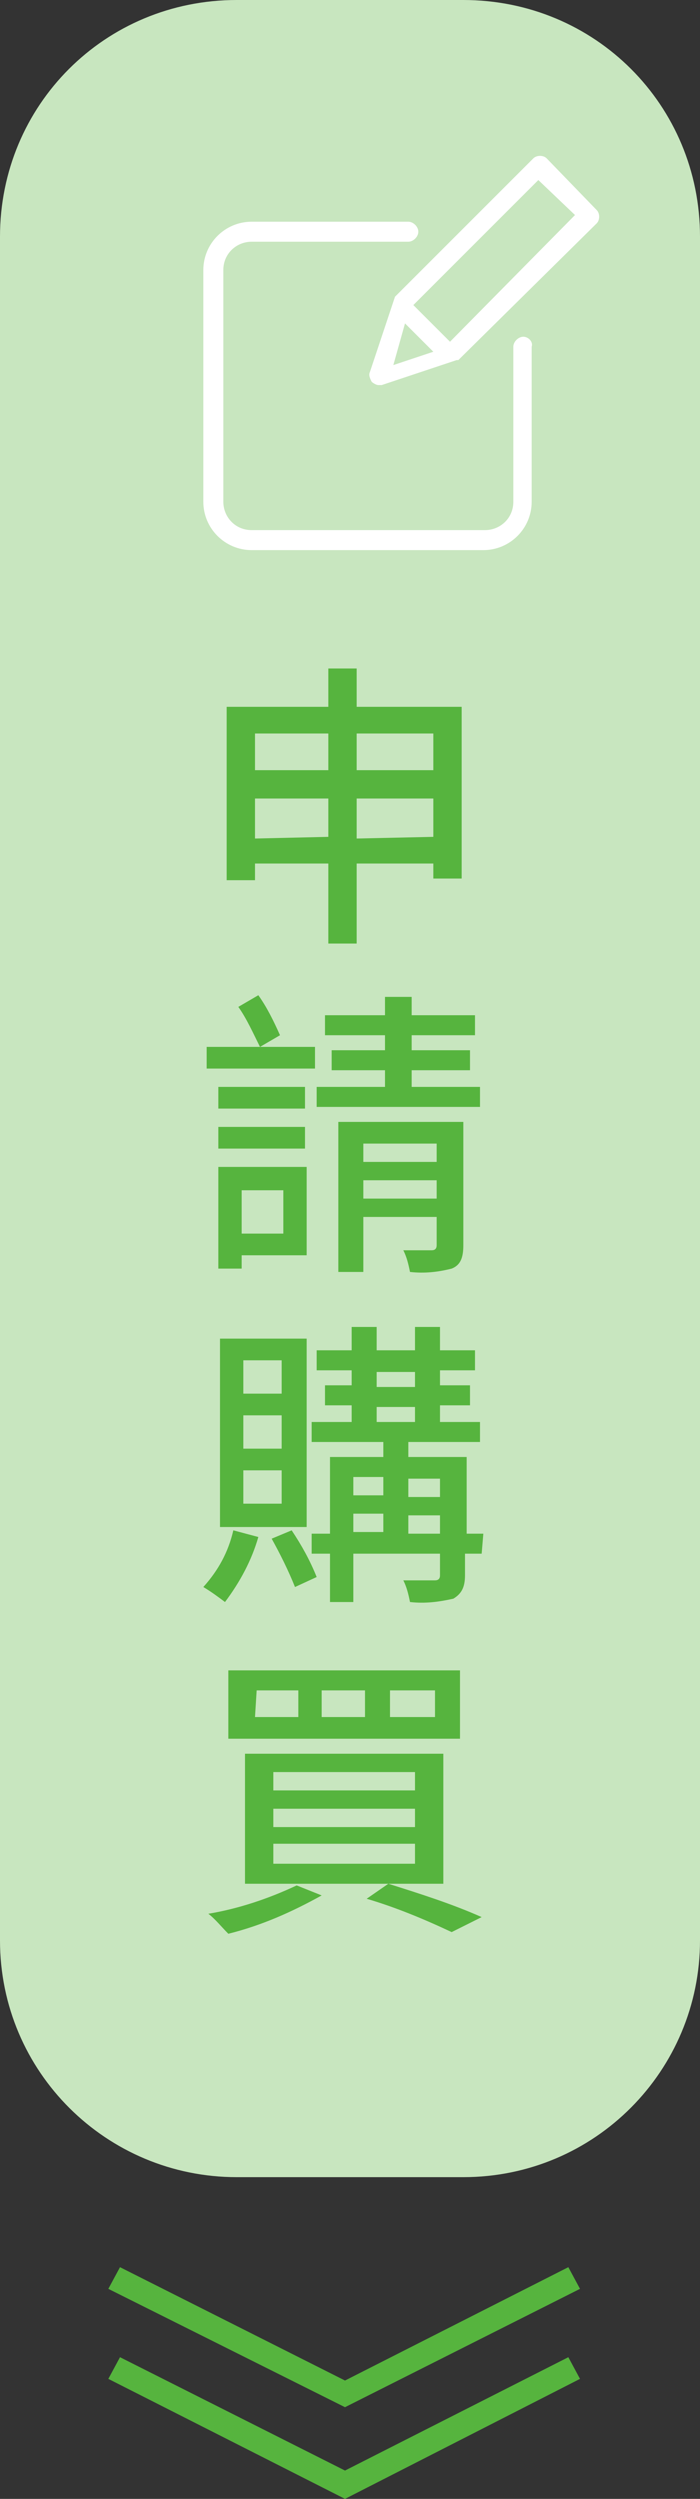
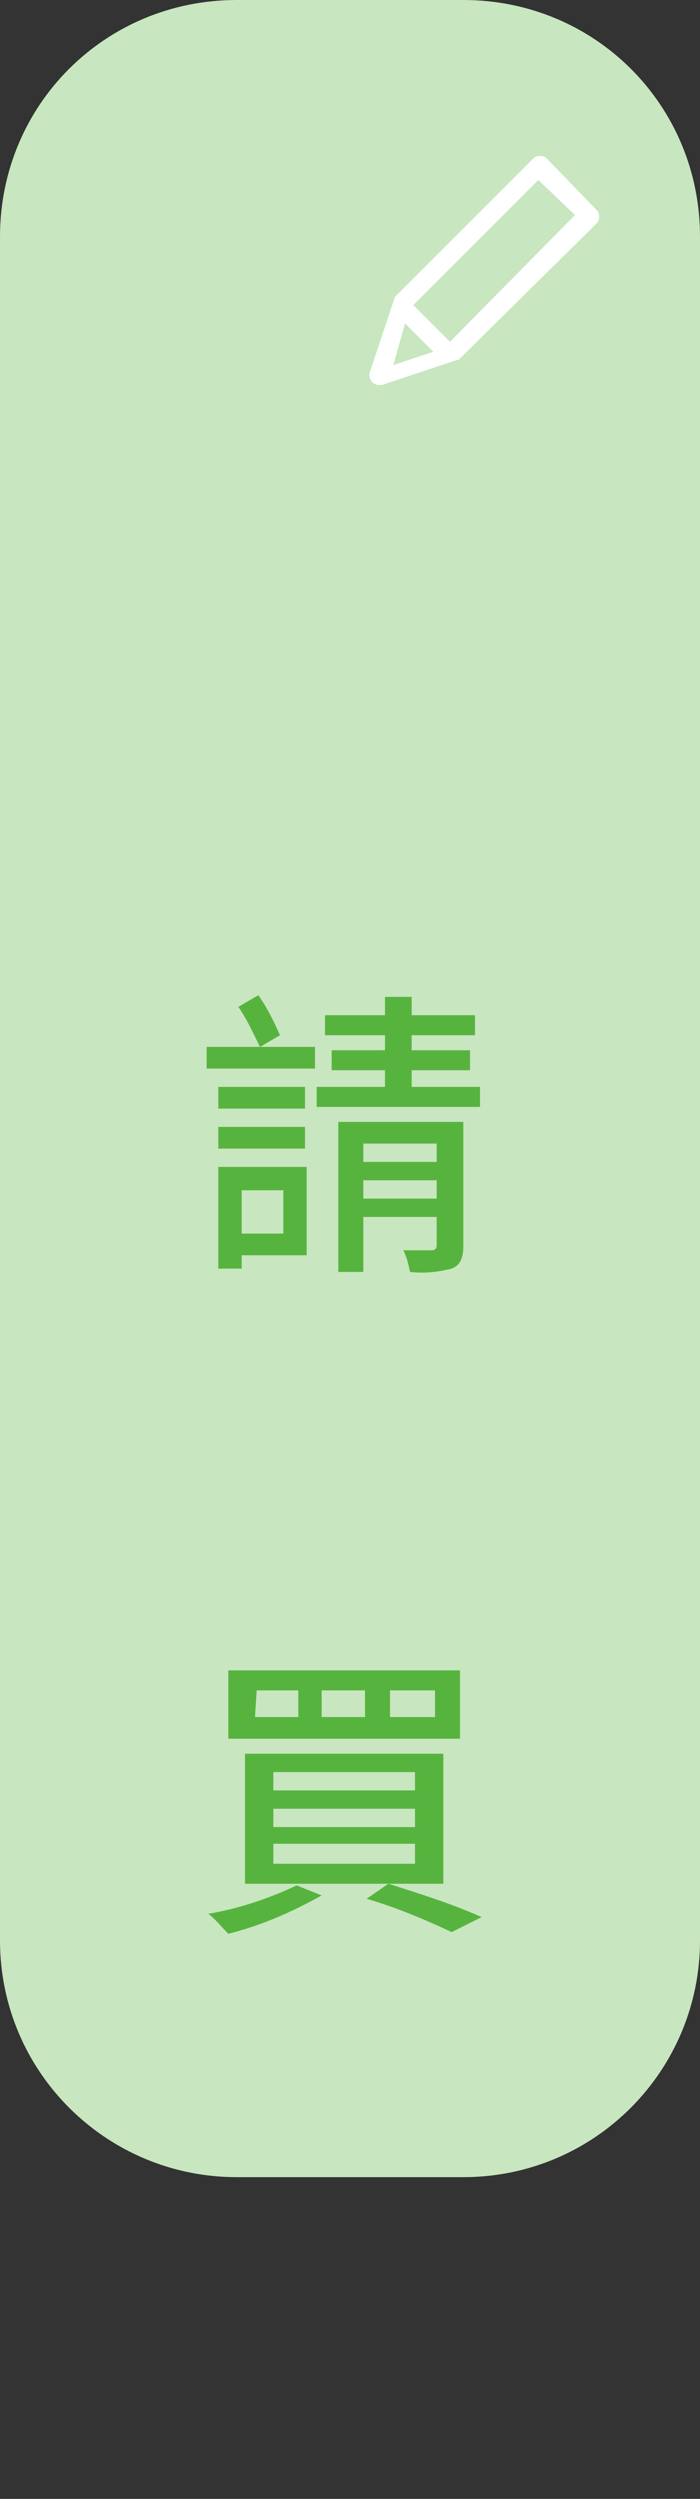
<svg xmlns="http://www.w3.org/2000/svg" version="1.1" id="圖層_1" x="0px" y="0px" viewBox="0 0 42 149.9" style="enable-background:new 0 0 42 149.9;" xml:space="preserve">
  <rect x="0" y="0" width="42" height="149.9" fill="#333333" stroke="none" />
  <style type="text/css">
	.st0{fill:#C8E6BF;}
	.st1{fill:#FFFFFF;}
	.st2{fill:#56B43E;}
</style>
-   <path class="st0" d="M42,14.2v102.2c0,7.8-6.3,14.2-14.2,14.2H14.2c-7.8,0-14.2-6.3-14.2-14.2V14.2C0,6.3,6.3,0,14.2,0h13.6  C35.7,0,42,6.3,42,14.2z" />
+   <path class="st0" d="M42,14.2v102.2c0,7.8-6.3,14.2-14.2,14.2H14.2c-7.8,0-14.2-6.3-14.2-14.2V14.2C0,6.3,6.3,0,14.2,0h13.6  C35.7,0,42,6.3,42,14.2" />
  <path class="st1" d="M32.8,9.5c-0.2-0.2-0.6-0.2-0.8,0l-8.3,8.3l0,0l0,0l0,0l0,0l0,0l0,0l0,0l0,0l-1.5,4.5c-0.1,0.2,0,0.4,0.1,0.6  c0.1,0.1,0.3,0.2,0.4,0.2h0.2l4.5-1.5l0,0l0,0l0,0h0.1l0,0l0,0l0,0l8.3-8.2c0.2-0.2,0.2-0.6,0-0.8L32.8,9.5z M24.3,19.4l1.7,1.7  l-2.4,0.8L24.3,19.4z M27,20.5l-2.2-2.2l7.5-7.5l2.2,2.1L27,20.5z" />
-   <path class="st1" d="M31.4,20.2c-0.3,0-0.6,0.3-0.6,0.6l0,0v9.3c0,1-0.8,1.7-1.7,1.7H15.1c-1,0-1.7-0.8-1.7-1.7V16.2  c0-1,0.8-1.7,1.7-1.7h9.4c0.3,0,0.6-0.3,0.6-0.6c0-0.3-0.3-0.6-0.6-0.6h-9.4c-1.6,0-2.9,1.3-2.9,2.9v13.9c0,1.6,1.3,2.9,2.9,2.9l0,0  h13.9c1.6,0,2.9-1.3,2.9-2.9l0,0v-9.3C32,20.5,31.7,20.2,31.4,20.2L31.4,20.2z" />
-   <path class="st2" d="M27.7,42.4v10.3H26v-0.9h-4.6v4.8h-1.7v-4.8h-4.4v1h-1.7V42.4h6.1v-2.3h1.7v2.3H27.7z M15.3,44v2.2h4.4V44  L15.3,44z M19.7,50.2v-2.3h-4.4v2.4L19.7,50.2z M21.4,44v2.2H26V44L21.4,44z M26,50.2v-2.3h-4.6v2.4L26,50.2z" />
  <path class="st2" d="M15.6,62.8h3.3v1.3h-6.5v-1.3H15.6c-0.4-0.8-0.8-1.7-1.3-2.4l1.2-0.7c0.5,0.7,0.9,1.5,1.3,2.4L15.6,62.8z   M18.4,75.3h-3.9v0.8h-1.4V70h5.3V75.3z M18.3,66.5h-5.2v-1.3h5.2V66.5z M13.1,67.6h5.2v1.3h-5.2L13.1,67.6z M14.5,71.4V74H17v-2.6  H14.5z M28.8,65.2v1.2H19v-1.2h4.1v-1h-3.2V63h3.2v-0.9h-3.6v-1.2h3.6v-1.1h1.6v1.1h3.8v1.2h-3.8V63h3.5v1.2h-3.5v1H28.8z   M27.8,74.7c0,0.8-0.2,1.2-0.7,1.4c-0.8,0.2-1.6,0.3-2.5,0.2c-0.1-0.5-0.2-0.9-0.4-1.3c0.7,0,1.5,0,1.7,0s0.3-0.1,0.3-0.3V73h-4.4  v3.3h-1.5v-9h7.5L27.8,74.7z M21.8,68.6v1.1h4.4v-1.1H21.8z M26.2,71.9v-1.1h-4.4v1.1H26.2z" />
-   <path class="st2" d="M15.5,92.2c-0.4,1.4-1.1,2.7-2,3.9c-0.4-0.3-0.8-0.6-1.3-0.9c0.9-1,1.5-2.1,1.8-3.4L15.5,92.2z M18.4,91.6h-5.2  V80.3h5.2L18.4,91.6z M16.9,81.6h-2.3v2h2.3L16.9,81.6z M16.9,84.9h-2.3v2h2.3L16.9,84.9z M16.9,88.2h-2.3v2h2.3L16.9,88.2z   M17.5,91.8c0.6,0.9,1.1,1.8,1.5,2.8l-1.3,0.6c-0.4-1-0.9-2-1.4-2.9L17.5,91.8z M28.9,93.2h-1v1.3c0,0.7-0.2,1.1-0.7,1.4  c-0.9,0.2-1.7,0.3-2.6,0.2c-0.1-0.5-0.2-0.9-0.4-1.3c0.8,0,1.7,0,1.9,0s0.3-0.1,0.3-0.3v-1.3h-5.2v2.9h-1.4v-2.9h-1.1V92h1.1v-4.6  H23v-0.9h-4.3v-1.2h2.4v-1h-1.6v-1.2h1.6v-0.9H19v-1.2h2.1v-1.4h1.5v1.4h2.3v-1.4h1.5v1.4h2.1v1.2h-2.1v0.9h1.8v1.2h-1.8v1h2.4v1.2  h-4.3v0.9H28V92h1L28.9,93.2z M21.2,88.6v1.1H23v-1.1H21.2z M21.2,91.9H23v-1.1h-1.8L21.2,91.9z M22.6,83.2h2.3v-0.9h-2.3V83.2z   M22.6,85.3h2.3v-0.9h-2.3V85.3z M24.5,88.7v1.1h1.9v-1.1H24.5z M26.4,92v-1.1h-1.9V92H26.4z" />
  <path class="st2" d="M19.3,113.7c-1.8,1-3.6,1.8-5.6,2.3c-0.4-0.4-0.8-0.9-1.2-1.2c1.8-0.3,3.6-0.9,5.3-1.7L19.3,113.7z M27.6,100.2  v4.1H13.7v-4.1H27.6z M26.6,105.2v7.8H14.7v-7.8H26.6z M15.3,103h2.6v-1.6h-2.5L15.3,103z M16.4,107.4h8.5v-1.1h-8.5L16.4,107.4z   M16.4,109.6h8.5v-1.1h-8.5L16.4,109.6z M16.4,111.8h8.5v-1.2h-8.5L16.4,111.8z M19.3,103h2.6v-1.6h-2.6L19.3,103z M23.3,113  c1.9,0.6,3.8,1.2,5.6,2l-1.8,0.9c-1.7-0.8-3.4-1.5-5.1-2L23.3,113z M23.4,103h2.7v-1.6h-2.7L23.4,103z" />
-   <polygon class="st2" points="20.7,144.4 6.5,137.3 7.2,136 20.7,142.8 34.1,136 34.8,137.3 " />
-   <polygon class="st2" points="20.7,149.9 6.5,142.7 7.2,141.4 20.7,148.2 34.1,141.4 34.8,142.7 " />
</svg>